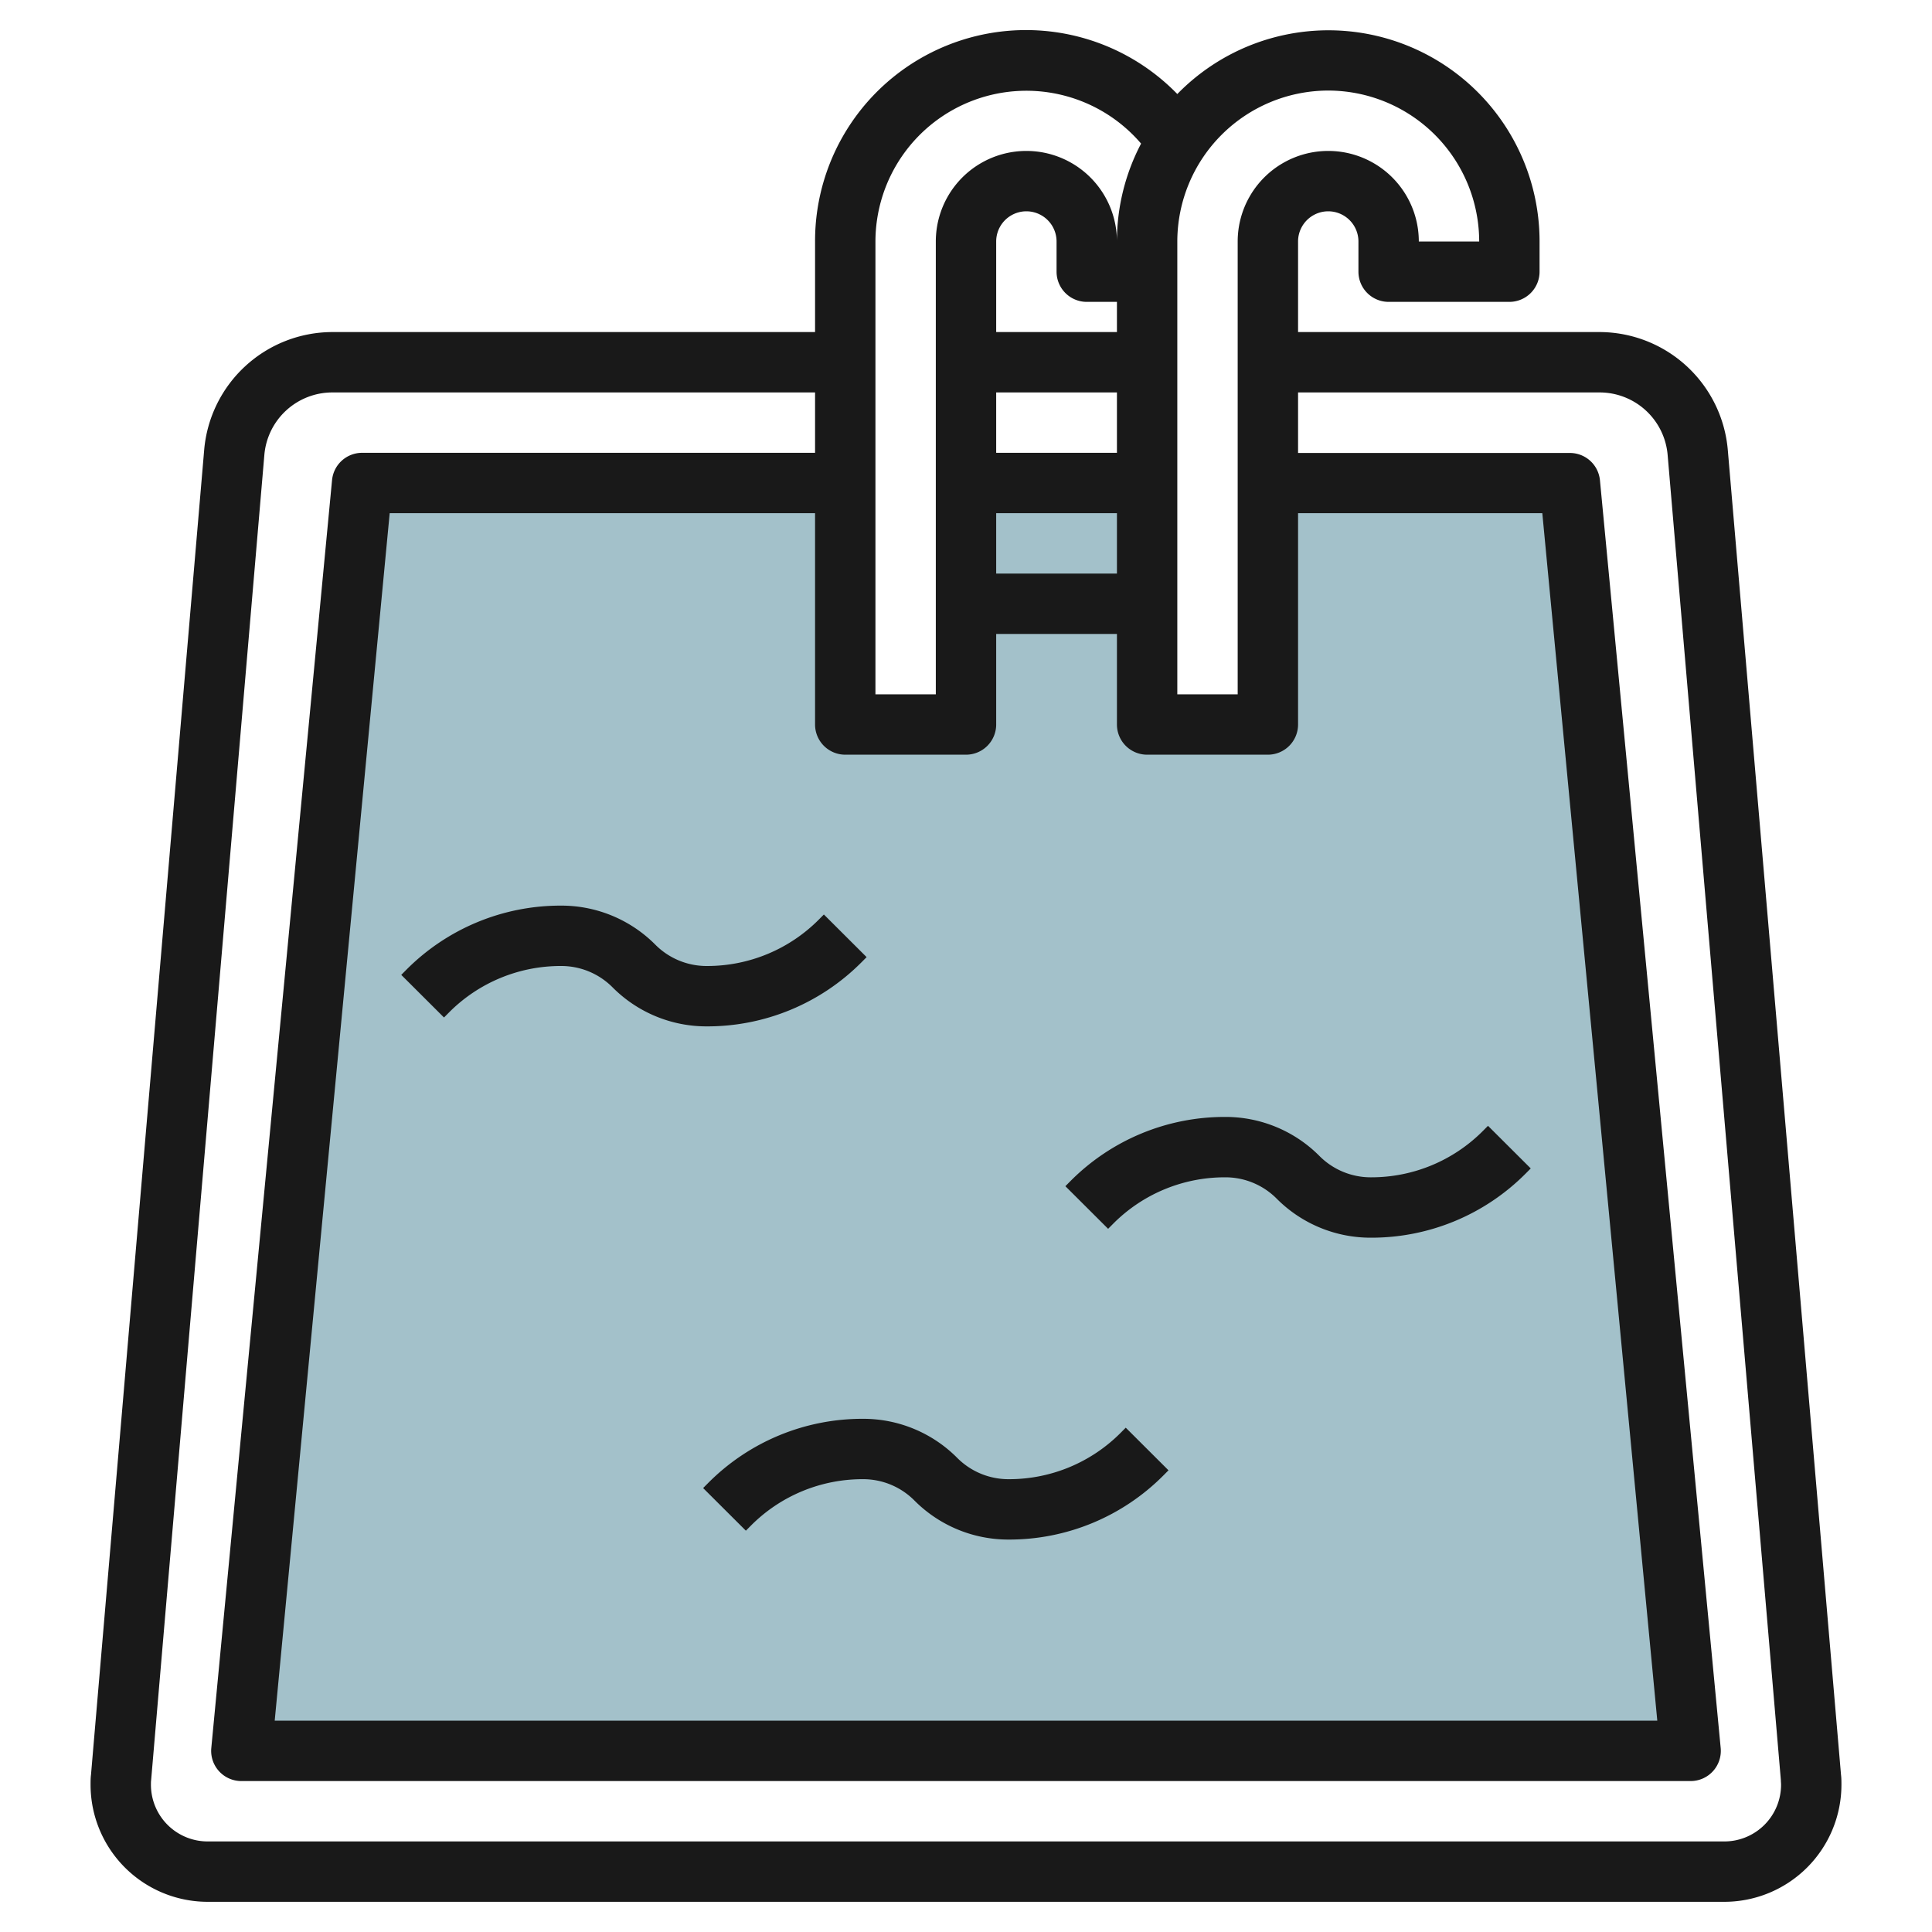
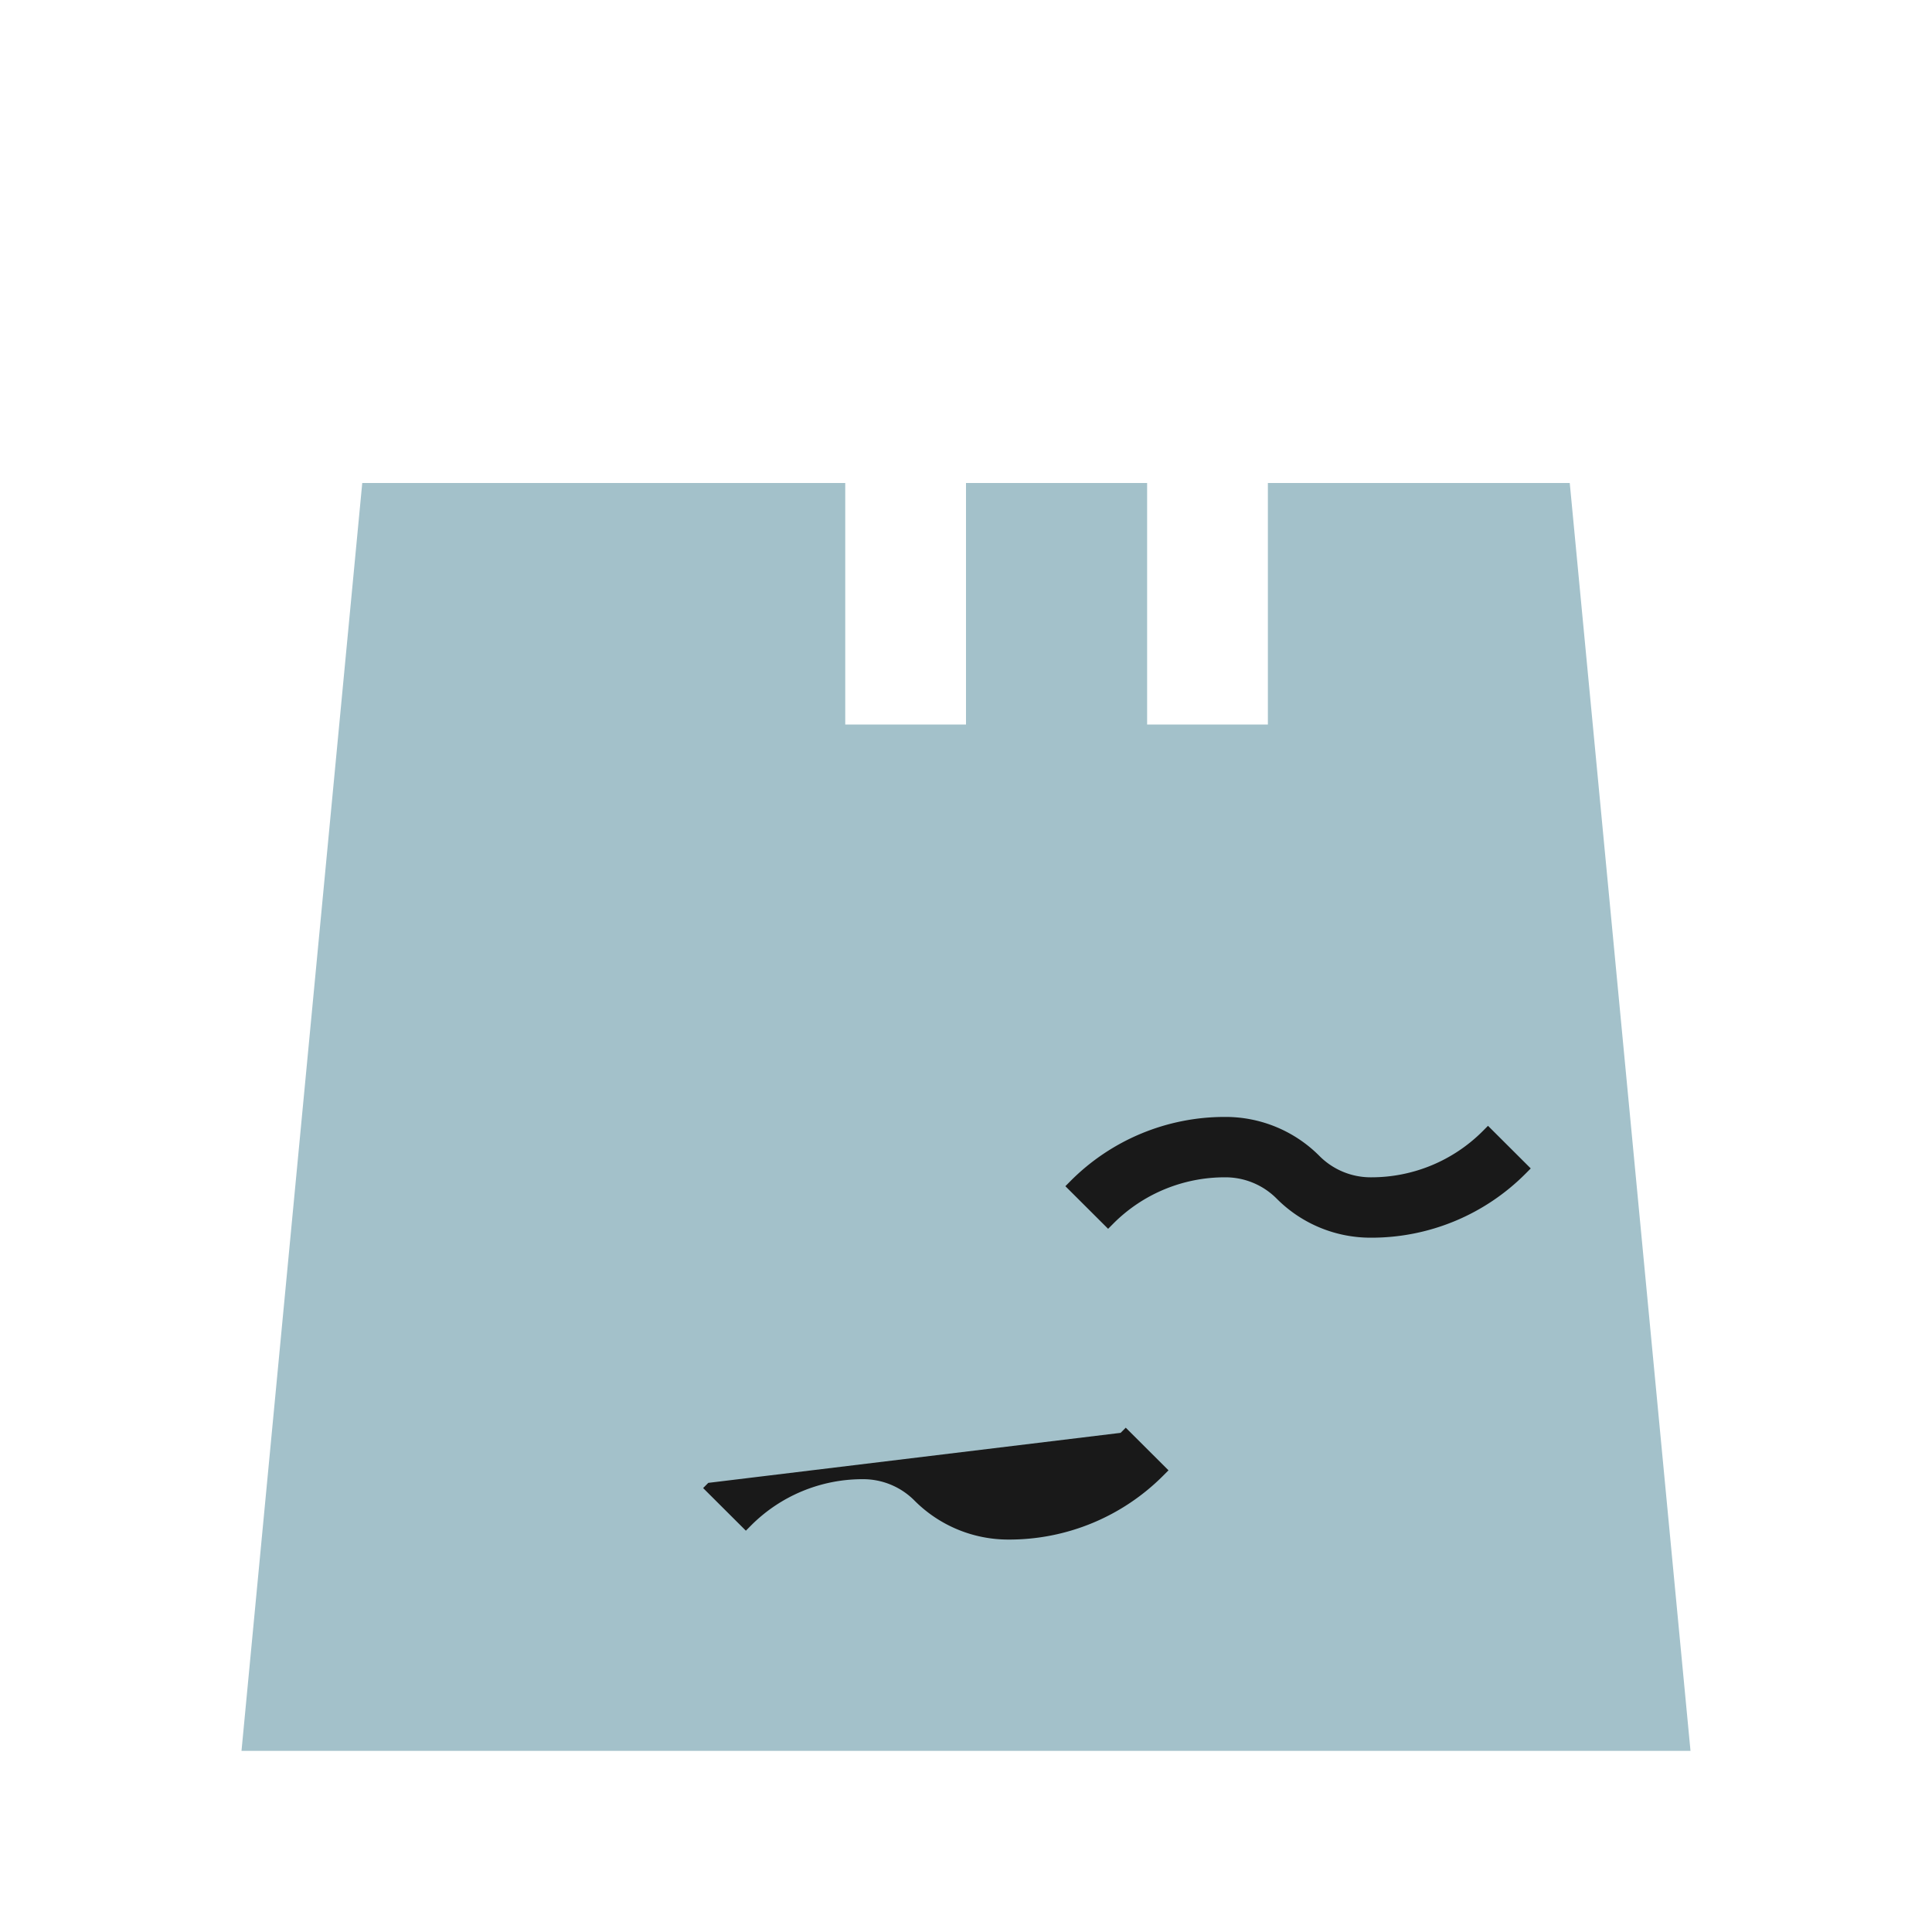
<svg xmlns="http://www.w3.org/2000/svg" id="Layer_3" height="512" viewBox="0 0 64 64" width="512" data-name="Layer 3">
  <path d="m52 16h-10v8h-4v-8h-6v8h-4v-8h-16l-4 42h48z" fill="#a3c1ca" />
  <g fill="#191919">
-     <path d="m57.236 14.91a4.272 4.272 0 0 0 -4.236-3.91h-10v-3a1 1 0 0 1 2 0v1a1 1 0 0 0 1 1h4a1 1 0 0 0 1-1v-1a6.993 6.993 0 0 0 -12-4.885 6.988 6.988 0 0 0 -12 4.885v3h-16a4.271 4.271 0 0 0 -4.236 3.9l-3.75 43.894c-.014.106-.014.219-.014.329a3.881 3.881 0 0 0 3.877 3.877h50.246a3.881 3.881 0 0 0 3.877-3.877c0-.11 0-.221-.014-.33zm-29.236 10.09h4a1 1 0 0 0 1-1v-3h4v3a1 1 0 0 0 1 1h4a1 1 0 0 0 1-1v-7h8.091l3.809 40h-45.8l3.809-40h14.091v7a1 1 0 0 0 1 1zm8-15h1v1h-4v-3a1 1 0 0 1 2 0v1a1 1 0 0 0 1 1zm-3 3h4v2h-4zm0 4h4v2h-4zm11-14a5.006 5.006 0 0 1 5 5h-2a3 3 0 0 0 -6 0v15h-2v-15a5.006 5.006 0 0 1 5-5zm-15 5a5 5 0 0 1 8.8-3.243 6.953 6.953 0 0 0 -.8 3.243 3 3 0 0 0 -6 0v15h-2zm28.123 53h-50.246a1.879 1.879 0 0 1 -1.877-1.877c0-.054 0-.107.007-.16l3.75-43.893a2.262 2.262 0 0 1 2.243-2.07h16v2h-15a1 1 0 0 0 -1 .9l-4 42a1 1 0 0 0 1 1.1h48a1 1 0 0 0 1-1.095l-4-42a1 1 0 0 0 -1-.9h-9v-2.005h10a2.263 2.263 0 0 1 2.243 2.075l3.75 43.887c0 .054.007.107.007.161a1.879 1.879 0 0 1 -1.877 1.877z" />
-     <path d="m21.708 31.293a4.385 4.385 0 0 0 -3.122-1.293 7.2 7.2 0 0 0 -5.123 2.122l-.171.172 1.416 1.412.17-.171a5.211 5.211 0 0 1 3.708-1.535 2.394 2.394 0 0 1 1.706.707 4.385 4.385 0 0 0 3.122 1.293 7.2 7.2 0 0 0 5.123-2.122l.171-.172-1.416-1.412-.17.171a5.211 5.211 0 0 1 -3.708 1.535 2.394 2.394 0 0 1 -1.706-.707z" />
    <path d="m36.878 40.535a5.211 5.211 0 0 1 3.708-1.535 2.394 2.394 0 0 1 1.706.707 4.385 4.385 0 0 0 3.122 1.293 7.2 7.2 0 0 0 5.123-2.122l.171-.172-1.416-1.412-.17.171a5.211 5.211 0 0 1 -3.708 1.535 2.394 2.394 0 0 1 -1.706-.707 4.385 4.385 0 0 0 -3.122-1.293 7.2 7.2 0 0 0 -5.123 2.122l-.171.172 1.416 1.412z" />
-     <path d="m23.463 49.122-.171.172 1.416 1.412.17-.171a5.211 5.211 0 0 1 3.708-1.535 2.394 2.394 0 0 1 1.706.707 4.385 4.385 0 0 0 3.122 1.293 7.2 7.2 0 0 0 5.123-2.122l.171-.172-1.416-1.412-.17.171a5.211 5.211 0 0 1 -3.708 1.535 2.394 2.394 0 0 1 -1.706-.707 4.385 4.385 0 0 0 -3.122-1.293 7.2 7.2 0 0 0 -5.123 2.122z" />
+     <path d="m23.463 49.122-.171.172 1.416 1.412.17-.171a5.211 5.211 0 0 1 3.708-1.535 2.394 2.394 0 0 1 1.706.707 4.385 4.385 0 0 0 3.122 1.293 7.2 7.2 0 0 0 5.123-2.122l.171-.172-1.416-1.412-.17.171z" />
  </g>
</svg>